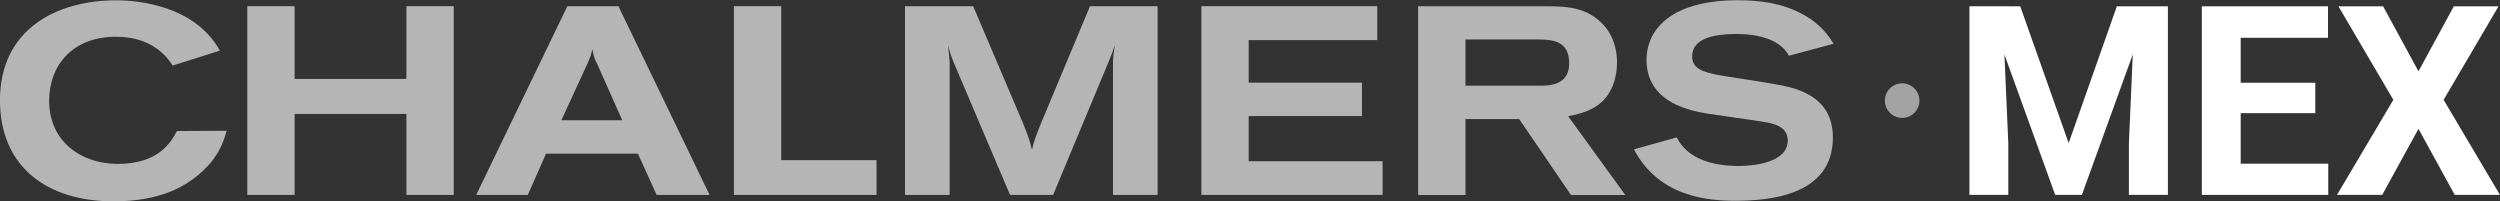
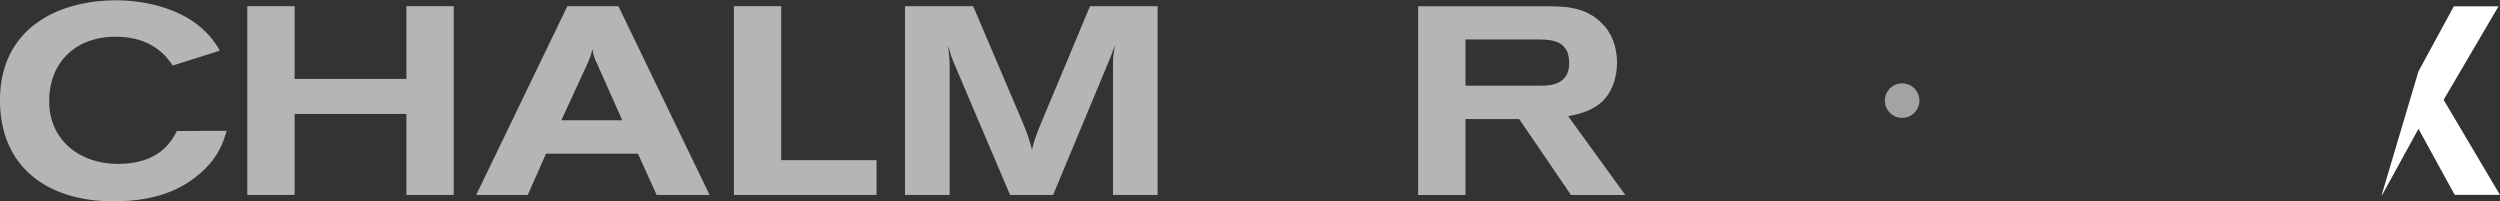
<svg xmlns="http://www.w3.org/2000/svg" width="291.96" height="23.497" version="1.1" viewBox="0 0 291.96 23.497" xml:space="preserve">
  <rect x="0" y="0" width="291.96" height="23.497" fill="#333333" stroke="none" />
  <g transform="matrix(.711 0 0 -.711 -6.485 48.097)">
    <g transform="scale(.1)" fill="#fff">
      <path d="m91.148 511.76c0 116.77 93.082 164.21 191 164.21m181.35-214.28c-5.707-19.316-12.742-41.699-40.398-67.16-25.02-22.859-66.293-48.75-145.33-48.75-110.2 0-186.62 57.512-186.62 165.98 0 116.77 93.082 164.21 191 164.21 35.566 0 128.98-8.336 170.16-82.676l-77.504-24.473c-8.352 13.184-33.027 47.36-93.192 47.36-70.246 0-109.66-46.024-109.66-105.3 0-67.621 53.586-103.62 112.42-103.62 67.172 0 87.356 35.117 97.461 54.004l81.672 0.429" opacity=".64" />
      <path d="m497.43 666.3h77.711v-119.43h183.6v119.43h77.711v-309.98h-77.711v133.04h-183.6v-133.04h-77.711v309.98" opacity=".64" />
      <path d="m1072.3 571.04c-2.2 3.937-3.95 8.309-5.27 12.273-1.32 3.965-2.19 7.907-2.63 12.301-1.32-3.941-2.2-7.449-3.07-10.984-1.76-3.942-3.09-7.883-4.83-11.848l-43.27-93.867h100.08zm-49.18 95.254h83.86l149.74-309.98h-86.95l-30.73 67.722h-150.97l-29.93-67.722h-84.742l149.72 309.98" opacity=".64" />
      <path d="m1296.7 666.3h77.71v-252.9h156.55v-57.085h-234.26v309.98" opacity=".64" />
      <path d="m1577.7 666.3h111.96l80.81-189.68c8.34-20.183 11.4-28.516 15.81-46.094 3.07 13.188 5.7 21.067 14.47 42.59l80.81 193.18h111.06v-309.98h-73.3v216.92c0 9.196 1.31 17.125 3.07 28.973-3.07-9.223-4.4-12.731-8.79-23.719l-92.64-222.18h-70.69l-92.64 217.78c-4.83 11.871-5.73 15.382-9.23 28.113 1.31-13.188 1.76-15.813 2.63-27.656v-218.24h-73.33v309.98" opacity=".64" />
-       <path d="m2064.5 666.3h288.92v-55.754h-211.21v-69.813h186.01v-54.886h-186.01v-74.192h219.98v-55.339h-297.69v309.98" opacity=".64" />
-       <path d="m2845.3 450.83c18.21-37.004 62.74-47.637 104.9-46.902 18.85 0.3 78.06 4.441 77.41 42.183-0.39 22.375-21.98 27.309-38.73 30.051-12.75 2.434-76.59 10.996-91.12 13.367-28.63 4.746-100.86 17.125-102.1 87.348-0.26 15.379 3.86 31.242 11.53 44.125 25.16 42.133 82.06 54.129 131.24 54.988 45.2 0.781 80-5.203 112.35-22.199 31.91-16.574 45.91-39.152 52.25-49.156l-73.44-19.727c-2.72 4.801-9.07 16.09-27.68 24.981-20.8 9.773-47.62 11.039-62.54 10.785-34.24-0.606-69.23-7.809-68.74-37.207 0.37-20.203 18.45-25.156 41.81-30.035 12.78-2.399 76.18-11.821 90.71-14.649 36.14-5.937 97.38-18.058 98.57-86.105 1.73-99.653-109.91-105.28-155.2-105.91-50.92-0.711-130.27 6.511-171.58 84.382l70.36 19.68" opacity=".64" />
      <path d="m2498.3 535.73h123.82c16.67 0 46.54 2.196 46.54 36.879 0 6.137-0.89 16.696-6.16 24.145-5.71 7.453-13.16 14.93-43.91 14.93h-120.29zm-77.74 130.42h213.4c35.11 0 67.18-3.086 93.09-32.942 15.79-18.441 20.18-41.726 20.18-59.711 0-23.719-7.89-51.804-29.84-68.504-16.69-12.73-38.2-17.125-50.49-19.32l93.95-129.53h-89.21l-85.1 124.71h-88.24v-124.71h-77.74v310.01" opacity=".64" />
    </g>
  </g>
  <g fill="#fff" stroke-width=".774" aria-label="MEX">
-     <path d="m235.93 0.736 5.657 15.974 5.627-15.974h5.96v22.024h-4.553v-6.02l0.454-10.392-5.945 16.412h-3.116l-5.93-16.397 0.454 10.377v6.02h-4.538v-22.024z" />
-     <path d="m270.39 13.216h-8.713v5.899h10.226v3.646h-14.764v-22.024h14.733v3.676h-10.195v5.249h8.713z" />
-     <path d="m282.44 8.33 4.13-7.594h5.219l-6.414 10.921 6.58 11.103h-5.279l-4.236-7.715-4.236 7.715h-5.279l6.58-11.103-6.414-10.921h5.219z" />
+     <path d="m282.44 8.33 4.13-7.594h5.219l-6.414 10.921 6.58 11.103h-5.279l-4.236-7.715-4.236 7.715h-5.279h5.219z" />
  </g>
  <circle cx="222.14" cy="11.749" r="2.018" fill="#fff" opacity=".55" stroke-width=".082" />
</svg>